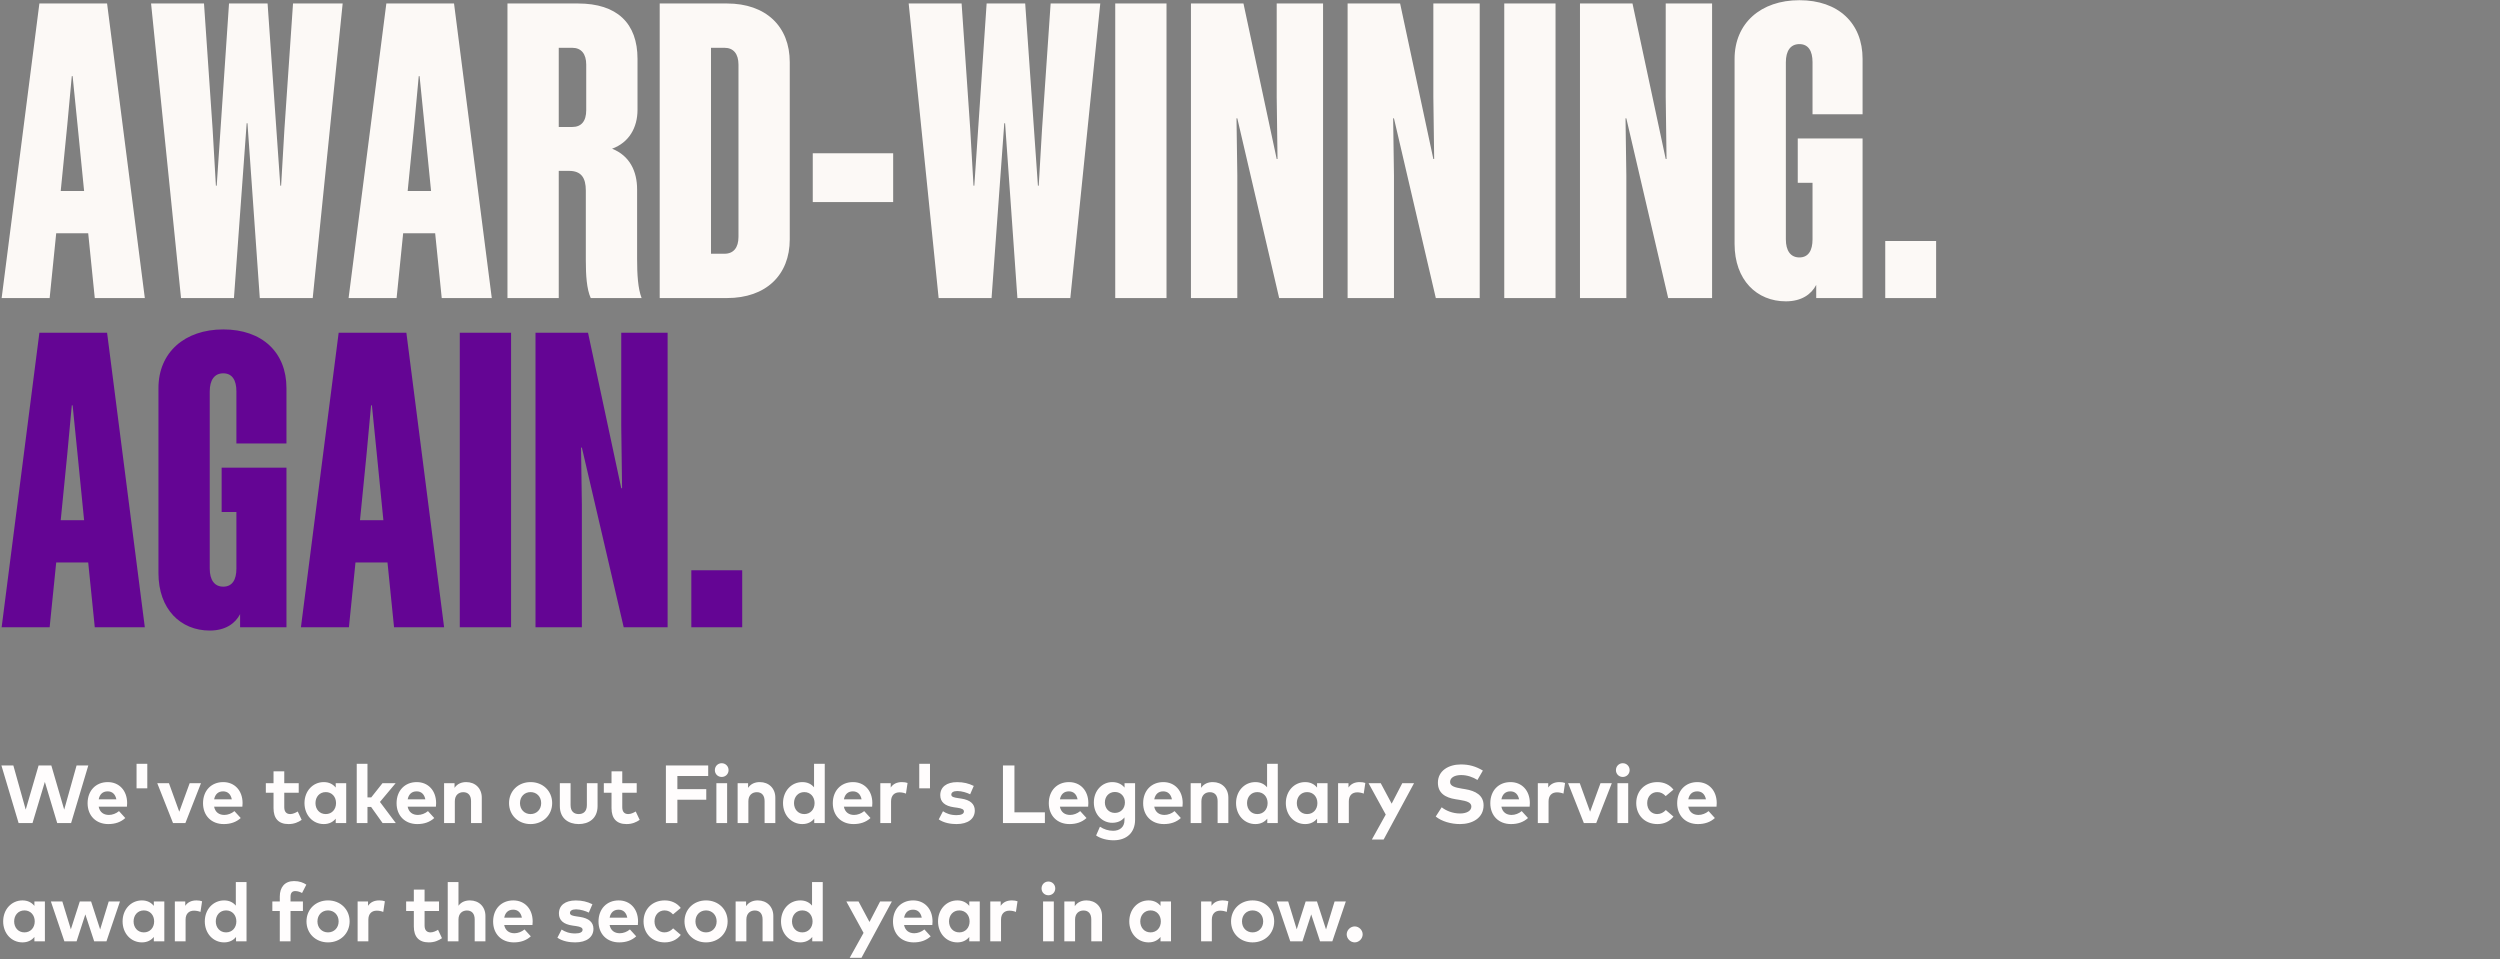
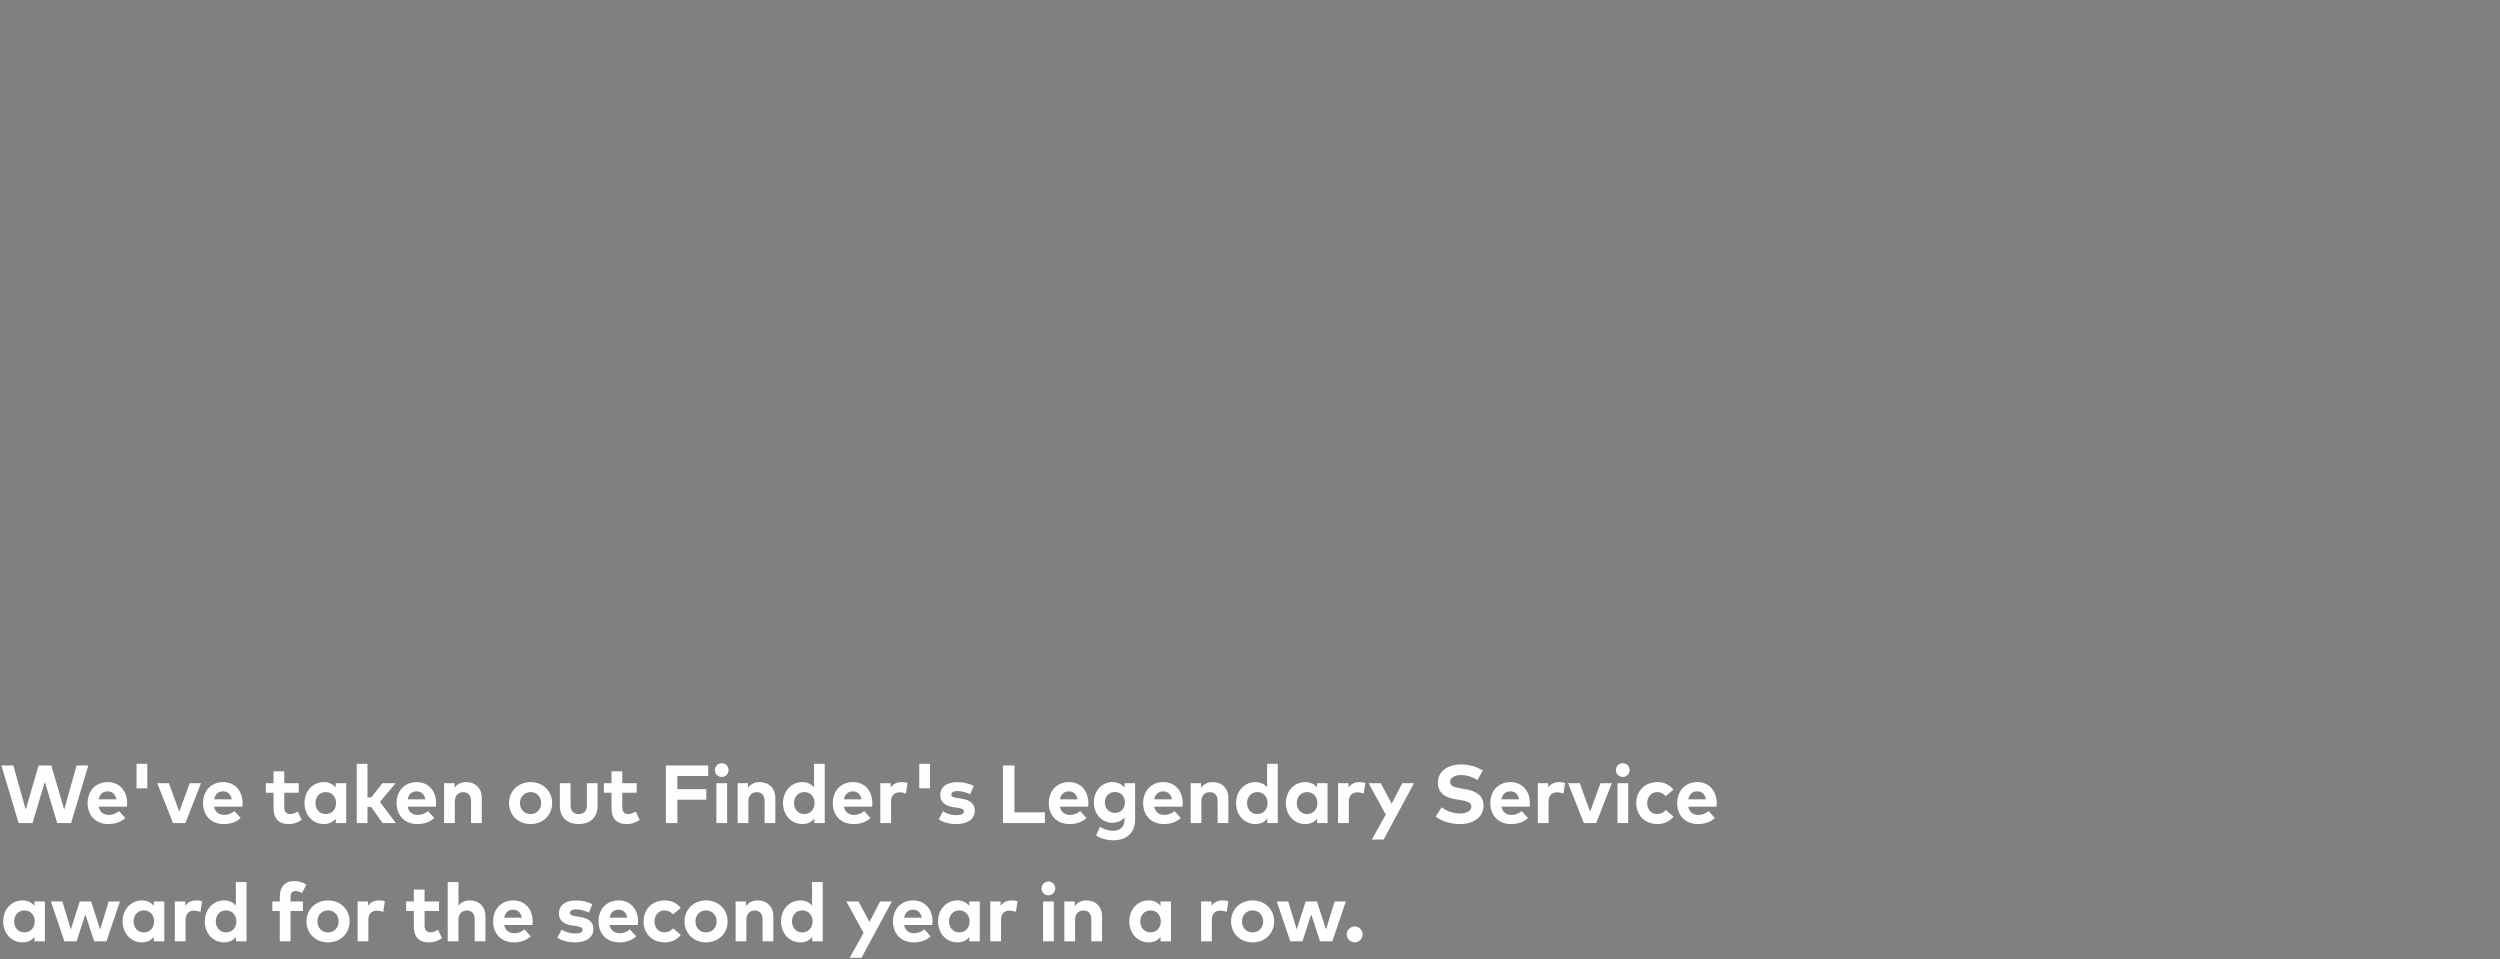
<svg xmlns="http://www.w3.org/2000/svg" width="972" height="373" viewBox="0 0 972 373" fill="none">
  <rect x="0" y="0" width="972" height="373" fill="#808080" stroke="none" />
  <path d="M12.64 320H7.232L0.544 297.6H5.184L10 314.784L15.008 297.6H19.952L24.96 314.784L29.776 297.6H34.336L27.648 320H22.24L17.44 304L12.64 320ZM42.105 320.4C37.353 320.4 34.057 317.168 34.057 312.288C34.057 307.408 37.257 304.08 41.897 304.08C46.361 304.08 49.417 307.392 49.433 312.224C49.433 312.704 49.401 313.28 49.353 313.632H38.361C38.809 315.872 40.377 316.848 42.345 316.848C43.689 316.848 45.145 316.304 46.265 315.36L48.713 318.048C46.953 319.664 44.713 320.4 42.105 320.4ZM38.377 310.784H45.241C44.857 308.8 43.657 307.68 41.865 307.68C39.897 307.68 38.745 308.864 38.377 310.784ZM57.269 306.512H53.093V296.96H57.269V306.512ZM72.082 320H67.266L61.138 304.496H65.682L69.698 315.6L73.746 304.496H78.146L72.082 320ZM86.986 320.4C82.234 320.4 78.938 317.168 78.938 312.288C78.938 307.408 82.138 304.08 86.778 304.08C91.242 304.08 94.298 307.392 94.314 312.224C94.314 312.704 94.282 313.28 94.234 313.632H83.242C83.69 315.872 85.258 316.848 87.226 316.848C88.57 316.848 90.026 316.304 91.146 315.36L93.594 318.048C91.834 319.664 89.594 320.4 86.986 320.4ZM83.258 310.784H90.122C89.738 308.8 88.538 307.68 86.746 307.68C84.778 307.68 83.626 308.864 83.258 310.784ZM112.156 320.4C108.316 320.4 106.348 318.224 106.348 314.208V308.208H103.356V304.496H106.348V299.888H110.524V304.496H116.14V308.208H110.524V313.872C110.524 315.808 111.548 316.512 112.844 316.512C113.836 316.512 114.908 316.016 115.756 315.504L117.292 318.768C115.932 319.696 114.364 320.4 112.156 320.4ZM125.886 320.4C121.614 320.4 118.382 316.896 118.382 312.24C118.382 307.584 121.614 304.08 125.886 304.08C128.014 304.08 129.502 304.944 130.526 306.208V304.496H134.606V320H130.526V318.288C129.518 319.536 128.014 320.4 125.886 320.4ZM126.654 316.512C129.038 316.512 130.654 314.688 130.654 312.24C130.654 309.792 129.038 307.968 126.654 307.968C124.206 307.968 122.654 309.872 122.654 312.24C122.654 314.608 124.206 316.512 126.654 316.512ZM142.874 320H138.698V296.96H142.874V310.016H144.346L148.714 304.496H153.834L147.722 311.792L153.882 320H148.746L144.282 313.728H142.874V320ZM162.236 320.4C157.484 320.4 154.188 317.168 154.188 312.288C154.188 307.408 157.388 304.08 162.028 304.08C166.492 304.08 169.548 307.392 169.564 312.224C169.564 312.704 169.532 313.28 169.484 313.632H158.492C158.94 315.872 160.508 316.848 162.476 316.848C163.82 316.848 165.276 316.304 166.396 315.36L168.844 318.048C167.084 319.664 164.844 320.4 162.236 320.4ZM158.508 310.784H165.372C164.988 308.8 163.788 307.68 161.996 307.68C160.028 307.68 158.876 308.864 158.508 310.784ZM176.837 320H172.661V304.496H176.725V306.32C177.829 304.672 179.525 304.08 181.285 304.08C184.805 304.08 187.317 306.528 187.317 310.128V320H183.141V311.472C183.141 309.232 182.021 308 180.117 308C178.325 308 176.837 309.168 176.837 311.504V320ZM206.281 320.4C201.465 320.4 197.913 316.912 197.913 312.24C197.913 307.568 201.465 304.08 206.281 304.08C211.113 304.08 214.681 307.568 214.681 312.24C214.681 316.912 211.113 320.4 206.281 320.4ZM206.281 316.512C208.633 316.512 210.409 314.752 210.409 312.24C210.409 309.728 208.633 307.968 206.281 307.968C203.929 307.968 202.169 309.728 202.169 312.24C202.169 314.752 203.929 316.512 206.281 316.512ZM225.008 320.4C221.12 320.4 217.664 318.288 217.664 313.392V304.496H221.84V313.024C221.84 315.504 223.2 316.512 225.008 316.512C226.8 316.512 228.176 315.504 228.176 313.024V304.496H232.336V313.392C232.336 318.288 228.88 320.4 225.008 320.4ZM243.569 320.4C239.729 320.4 237.761 318.224 237.761 314.208V308.208H234.769V304.496H237.761V299.888H241.937V304.496H247.553V308.208H241.937V313.872C241.937 315.808 242.961 316.512 244.257 316.512C245.249 316.512 246.321 316.016 247.169 315.504L248.705 318.768C247.345 319.696 245.777 320.4 243.569 320.4ZM263.364 320H258.9V297.6H275.348V301.712H263.364V306.816H274.596V310.928H263.364V320ZM280.593 302.08C279.089 302.08 277.937 300.928 277.937 299.424C277.937 297.92 279.089 296.736 280.593 296.736C282.097 296.736 283.265 297.92 283.265 299.424C283.265 300.928 282.097 302.08 280.593 302.08ZM282.705 320H278.529V304.496H282.705V320ZM290.968 320H286.792V304.496H290.856V306.32C291.96 304.672 293.656 304.08 295.416 304.08C298.936 304.08 301.448 306.528 301.448 310.128V320H297.272V311.472C297.272 309.232 296.152 308 294.248 308C292.456 308 290.968 309.168 290.968 311.504V320ZM311.942 320.4C307.67 320.4 304.438 316.896 304.438 312.24C304.438 307.584 307.67 304.08 311.942 304.08C314.022 304.08 315.494 304.896 316.502 306.112V296.96H320.662V320H316.582V318.288C315.574 319.536 314.07 320.4 311.942 320.4ZM312.71 316.512C315.094 316.512 316.71 314.688 316.71 312.24C316.71 309.792 315.094 307.968 312.71 307.968C310.262 307.968 308.71 309.872 308.71 312.24C308.71 314.608 310.262 316.512 312.71 316.512ZM331.843 320.4C327.091 320.4 323.795 317.168 323.795 312.288C323.795 307.408 326.995 304.08 331.635 304.08C336.099 304.08 339.155 307.392 339.171 312.224C339.171 312.704 339.139 313.28 339.09 313.632H328.099C328.547 315.872 330.115 316.848 332.083 316.848C333.427 316.848 334.883 316.304 336.003 315.36L338.451 318.048C336.691 319.664 334.451 320.4 331.843 320.4ZM328.115 310.784H334.979C334.595 308.8 333.395 307.68 331.602 307.68C329.635 307.68 328.483 308.864 328.115 310.784ZM346.443 320H342.267V304.496H346.315V306.192C347.291 304.736 348.779 304.08 350.683 304.08C351.579 304.08 352.283 304.208 352.859 304.416L352.235 308.56C351.547 308.256 350.555 308.064 349.707 308.064C347.771 308.064 346.443 309.248 346.443 311.552V320ZM361.581 306.512H357.405V296.96H361.581V306.512ZM371.881 320.4C369.769 320.4 367.001 320 364.985 318.576L366.633 315.408C367.961 316.288 369.577 316.928 371.913 316.928C373.849 316.928 374.777 316.384 374.777 315.472C374.777 314.72 373.993 314.304 372.201 314.048L370.937 313.872C367.353 313.376 365.577 311.808 365.577 309.168C365.577 305.984 368.041 304.096 372.121 304.096C374.601 304.096 376.537 304.56 378.601 305.568L377.193 308.816C375.961 308.208 373.993 307.568 372.249 307.552C370.665 307.552 369.865 308.112 369.865 308.96C369.865 309.856 370.985 310.08 372.393 310.288L373.769 310.496C377.129 311.008 379.001 312.512 379.001 315.136C379.001 318.336 376.377 320.4 371.881 320.4ZM406.254 320H389.95V297.6H394.414V315.824H406.254V320ZM415.824 320.4C411.072 320.4 407.776 317.168 407.776 312.288C407.776 307.408 410.976 304.08 415.616 304.08C420.08 304.08 423.136 307.392 423.152 312.224C423.152 312.704 423.12 313.28 423.072 313.632H412.08C412.528 315.872 414.096 316.848 416.064 316.848C417.408 316.848 418.864 316.304 419.984 315.36L422.432 318.048C420.672 319.664 418.432 320.4 415.824 320.4ZM412.096 310.784H418.96C418.576 308.8 417.376 307.68 415.584 307.68C413.616 307.68 412.464 308.864 412.096 310.784ZM432.952 326.704C430.504 326.704 427.912 326.064 426.168 324.832L427.656 321.424C429.208 322.448 430.92 323.008 432.776 323.008C435.368 323.008 437.192 321.568 437.192 318.896V317.808C436.136 319.104 434.568 319.904 432.424 319.904C428.648 319.904 425.288 316.752 425.288 312C425.288 307.232 428.648 304.08 432.424 304.08C434.584 304.08 436.168 304.912 437.224 306.224V304.496H441.32V318.72C441.32 323.696 438.072 326.704 432.952 326.704ZM433.48 316.064C435.8 316.064 437.368 314.304 437.368 312C437.368 309.68 435.8 307.92 433.48 307.92C431.096 307.92 429.576 309.744 429.576 312C429.576 314.24 431.096 316.064 433.48 316.064ZM452.505 320.4C447.753 320.4 444.457 317.168 444.457 312.288C444.457 307.408 447.657 304.08 452.297 304.08C456.761 304.08 459.817 307.392 459.833 312.224C459.833 312.704 459.801 313.28 459.753 313.632H448.761C449.209 315.872 450.777 316.848 452.745 316.848C454.089 316.848 455.545 316.304 456.665 315.36L459.113 318.048C457.353 319.664 455.113 320.4 452.505 320.4ZM448.777 310.784H455.641C455.257 308.8 454.057 307.68 452.265 307.68C450.297 307.68 449.145 308.864 448.777 310.784ZM467.105 320H462.929V304.496H466.993V306.32C468.097 304.672 469.793 304.08 471.553 304.08C475.073 304.08 477.585 306.528 477.585 310.128V320H473.409V311.472C473.409 309.232 472.289 308 470.385 308C468.593 308 467.105 309.168 467.105 311.504V320ZM488.08 320.4C483.808 320.4 480.576 316.896 480.576 312.24C480.576 307.584 483.808 304.08 488.08 304.08C490.16 304.08 491.632 304.896 492.64 306.112V296.96H496.8V320H492.72V318.288C491.712 319.536 490.208 320.4 488.08 320.4ZM488.848 316.512C491.232 316.512 492.848 314.688 492.848 312.24C492.848 309.792 491.232 307.968 488.848 307.968C486.4 307.968 484.848 309.872 484.848 312.24C484.848 314.608 486.4 316.512 488.848 316.512ZM507.436 320.4C503.164 320.4 499.932 316.896 499.932 312.24C499.932 307.584 503.164 304.08 507.436 304.08C509.564 304.08 511.052 304.944 512.076 306.208V304.496H516.156V320H512.076V318.288C511.068 319.536 509.564 320.4 507.436 320.4ZM508.204 316.512C510.588 316.512 512.204 314.688 512.204 312.24C512.204 309.792 510.588 307.968 508.204 307.968C505.756 307.968 504.204 309.872 504.204 312.24C504.204 314.608 505.756 316.512 508.204 316.512ZM524.424 320H520.248V304.496H524.296V306.192C525.272 304.736 526.76 304.08 528.664 304.08C529.56 304.08 530.264 304.208 530.84 304.416L530.216 308.56C529.528 308.256 528.536 308.064 527.688 308.064C525.752 308.064 524.424 309.248 524.424 311.552V320ZM537.961 326.4H533.385L538.777 316.704L532.089 304.496H536.825L541.081 312.464L545.209 304.496H549.785L537.961 326.4ZM567.648 320.4C564.256 320.4 560.608 319.408 558.208 317.472L560.528 313.872C562.144 315.168 564.784 316.288 567.664 316.288C570.144 316.288 572.064 315.312 572.064 313.584C572.064 312.032 570.432 311.456 567.312 310.96L565.888 310.736C561.936 310.112 559.056 308.368 559.056 304.32C559.056 299.648 563.216 297.216 567.984 297.216C571.12 297.216 573.728 297.92 576.544 299.6L574.432 303.248C572.672 302.16 570.528 301.344 568.08 301.344C565.568 301.344 563.792 302.336 563.792 304.032C563.792 305.68 565.727 306.176 568.416 306.624L569.68 306.832C573.68 307.488 576.816 309.2 576.816 313.104C576.816 318.048 572.464 320.4 567.648 320.4ZM587.48 320.4C582.728 320.4 579.432 317.168 579.432 312.288C579.432 307.408 582.632 304.08 587.272 304.08C591.736 304.08 594.792 307.392 594.808 312.224C594.808 312.704 594.776 313.28 594.728 313.632H583.736C584.184 315.872 585.752 316.848 587.72 316.848C589.064 316.848 590.52 316.304 591.64 315.36L594.088 318.048C592.328 319.664 590.088 320.4 587.48 320.4ZM583.752 310.784H590.616C590.232 308.8 589.032 307.68 587.24 307.68C585.272 307.68 584.12 308.864 583.752 310.784ZM602.081 320H597.905V304.496H601.953V306.192C602.929 304.736 604.417 304.08 606.321 304.08C607.217 304.08 607.921 304.208 608.497 304.416L607.873 308.56C607.185 308.256 606.193 308.064 605.345 308.064C603.409 308.064 602.081 309.248 602.081 311.552V320ZM620.613 320H615.797L609.669 304.496H614.213L618.229 315.6L622.277 304.496H626.677L620.613 320ZM630.931 302.08C629.427 302.08 628.275 300.928 628.275 299.424C628.275 297.92 629.427 296.736 630.931 296.736C632.435 296.736 633.603 297.92 633.603 299.424C633.603 300.928 632.435 302.08 630.931 302.08ZM633.043 320H628.867V304.496H633.043V320ZM644.426 320.4C639.482 320.4 636.17 316.944 636.17 312.24C636.17 307.552 639.482 304.08 644.426 304.08C647.018 304.08 649.21 305.136 650.634 307.008L647.626 309.52C646.682 308.512 645.674 307.968 644.314 307.968C642.154 307.968 640.426 309.664 640.426 312.24C640.426 314.832 642.138 316.512 644.298 316.512C645.642 316.512 646.794 315.904 647.674 314.944L650.65 317.488C649.194 319.36 647.018 320.4 644.426 320.4ZM660.136 320.4C655.384 320.4 652.088 317.168 652.088 312.288C652.088 307.408 655.288 304.08 659.928 304.08C664.392 304.08 667.448 307.392 667.464 312.224C667.464 312.704 667.432 313.28 667.384 313.632H656.392C656.84 315.872 658.408 316.848 660.376 316.848C661.72 316.848 663.176 316.304 664.296 315.36L666.744 318.048C664.984 319.664 662.744 320.4 660.136 320.4ZM656.408 310.784H663.272C662.888 308.8 661.688 307.68 659.896 307.68C657.928 307.68 656.776 308.864 656.408 310.784ZM8.736 366.4C4.464 366.4 1.232 362.896 1.232 358.24C1.232 353.584 4.464 350.08 8.736 350.08C10.864 350.08 12.352 350.944 13.376 352.208V350.496H17.456V366H13.376V364.288C12.368 365.536 10.864 366.4 8.736 366.4ZM9.504 362.512C11.888 362.512 13.504 360.688 13.504 358.24C13.504 355.792 11.888 353.968 9.504 353.968C7.056 353.968 5.504 355.872 5.504 358.24C5.504 360.608 7.056 362.512 9.504 362.512ZM29.772 366H25.036L19.788 350.496H24.236L27.548 361.328L31.02 350.496H35.42L38.94 361.376L42.268 350.496H46.636L41.388 366H36.62L33.18 355.52L29.772 366ZM55.167 366.4C50.895 366.4 47.663 362.896 47.663 358.24C47.663 353.584 50.895 350.08 55.167 350.08C57.295 350.08 58.783 350.944 59.807 352.208V350.496H63.887V366H59.807V364.288C58.799 365.536 57.295 366.4 55.167 366.4ZM55.935 362.512C58.319 362.512 59.935 360.688 59.935 358.24C59.935 355.792 58.319 353.968 55.935 353.968C53.487 353.968 51.935 355.872 51.935 358.24C51.935 360.608 53.487 362.512 55.935 362.512ZM72.156 366H67.98V350.496H72.028V352.192C73.004 350.736 74.492 350.08 76.395 350.08C77.291 350.08 77.996 350.208 78.572 350.416L77.948 354.56C77.26 354.256 76.267 354.064 75.419 354.064C73.484 354.064 72.156 355.248 72.156 357.552V366ZM87.13 366.4C82.858 366.4 79.626 362.896 79.626 358.24C79.626 353.584 82.858 350.08 87.13 350.08C89.21 350.08 90.682 350.896 91.69 352.112V342.96H95.85V366H91.77V364.288C90.762 365.536 89.258 366.4 87.13 366.4ZM87.898 362.512C90.282 362.512 91.898 360.688 91.898 358.24C91.898 355.792 90.282 353.968 87.898 353.968C85.45 353.968 83.898 355.872 83.898 358.24C83.898 360.608 85.45 362.512 87.898 362.512ZM112.959 366H108.783V354.208H105.887V350.496H108.783V348.576C108.783 344.944 110.719 342.56 114.335 342.56C116.447 342.56 117.919 343.168 119.103 343.952L117.439 347.2C116.671 346.784 115.759 346.448 114.783 346.448C113.583 346.448 112.959 347.184 112.959 348.624V350.496H117.775V354.208H112.959V366ZM127.531 366.4C122.715 366.4 119.163 362.912 119.163 358.24C119.163 353.568 122.715 350.08 127.531 350.08C132.363 350.08 135.931 353.568 135.931 358.24C135.931 362.912 132.363 366.4 127.531 366.4ZM127.531 362.512C129.883 362.512 131.659 360.752 131.659 358.24C131.659 355.728 129.883 353.968 127.531 353.968C125.179 353.968 123.419 355.728 123.419 358.24C123.419 360.752 125.179 362.512 127.531 362.512ZM143.218 366H139.042V350.496H143.09V352.192C144.066 350.736 145.554 350.08 147.458 350.08C148.354 350.08 149.058 350.208 149.634 350.416L149.01 354.56C148.322 354.256 147.33 354.064 146.482 354.064C144.546 354.064 143.218 355.248 143.218 357.552V366ZM166.706 366.4C162.866 366.4 160.898 364.224 160.898 360.208V354.208H157.906V350.496H160.898V345.888H165.074V350.496H170.69V354.208H165.074V359.872C165.074 361.808 166.098 362.512 167.394 362.512C168.386 362.512 169.458 362.016 170.306 361.504L171.842 364.768C170.482 365.696 168.914 366.4 166.706 366.4ZM178.255 366H174.079V342.944H178.255V352.16C179.359 350.624 181.007 350.08 182.703 350.08C186.223 350.08 188.735 352.528 188.735 356.128V366H184.559V357.472C184.559 355.232 183.439 354 181.535 354C179.743 354 178.255 355.168 178.255 357.504V366ZM199.774 366.4C195.022 366.4 191.726 363.168 191.726 358.288C191.726 353.408 194.926 350.08 199.566 350.08C204.03 350.08 207.086 353.392 207.102 358.224C207.102 358.704 207.07 359.28 207.022 359.632H196.03C196.478 361.872 198.046 362.848 200.014 362.848C201.358 362.848 202.814 362.304 203.934 361.36L206.382 364.048C204.622 365.664 202.382 366.4 199.774 366.4ZM196.046 356.784H202.91C202.526 354.8 201.326 353.68 199.534 353.68C197.566 353.68 196.414 354.864 196.046 356.784ZM223.613 366.4C221.501 366.4 218.733 366 216.717 364.576L218.365 361.408C219.693 362.288 221.309 362.928 223.645 362.928C225.581 362.928 226.509 362.384 226.509 361.472C226.509 360.72 225.725 360.304 223.933 360.048L222.669 359.872C219.085 359.376 217.309 357.808 217.309 355.168C217.309 351.984 219.773 350.096 223.853 350.096C226.333 350.096 228.269 350.56 230.333 351.568L228.925 354.816C227.693 354.208 225.725 353.568 223.981 353.552C222.397 353.552 221.597 354.112 221.597 354.96C221.597 355.856 222.717 356.08 224.125 356.288L225.501 356.496C228.861 357.008 230.733 358.512 230.733 361.136C230.733 364.336 228.109 366.4 223.613 366.4ZM240.749 366.4C235.997 366.4 232.701 363.168 232.701 358.288C232.701 353.408 235.901 350.08 240.541 350.08C245.005 350.08 248.061 353.392 248.077 358.224C248.077 358.704 248.045 359.28 247.997 359.632H237.005C237.453 361.872 239.021 362.848 240.989 362.848C242.333 362.848 243.789 362.304 244.909 361.36L247.357 364.048C245.597 365.664 243.357 366.4 240.749 366.4ZM237.021 356.784H243.885C243.501 354.8 242.301 353.68 240.509 353.68C238.541 353.68 237.389 354.864 237.021 356.784ZM258.469 366.4C253.525 366.4 250.213 362.944 250.213 358.24C250.213 353.552 253.525 350.08 258.469 350.08C261.061 350.08 263.253 351.136 264.677 353.008L261.669 355.52C260.725 354.512 259.717 353.968 258.357 353.968C256.197 353.968 254.469 355.664 254.469 358.24C254.469 360.832 256.181 362.512 258.341 362.512C259.685 362.512 260.837 361.904 261.717 360.944L264.693 363.488C263.237 365.36 261.061 366.4 258.469 366.4ZM274.5 366.4C269.684 366.4 266.132 362.912 266.132 358.24C266.132 353.568 269.684 350.08 274.5 350.08C279.332 350.08 282.9 353.568 282.9 358.24C282.9 362.912 279.332 366.4 274.5 366.4ZM274.5 362.512C276.852 362.512 278.628 360.752 278.628 358.24C278.628 355.728 276.852 353.968 274.5 353.968C272.148 353.968 270.388 355.728 270.388 358.24C270.388 360.752 272.148 362.512 274.5 362.512ZM290.187 366H286.011V350.496H290.075V352.32C291.179 350.672 292.875 350.08 294.635 350.08C298.155 350.08 300.667 352.528 300.667 356.128V366H296.491V357.472C296.491 355.232 295.371 354 293.467 354C291.675 354 290.187 355.168 290.187 357.504V366ZM311.161 366.4C306.889 366.4 303.657 362.896 303.657 358.24C303.657 353.584 306.889 350.08 311.161 350.08C313.241 350.08 314.713 350.896 315.721 352.112V342.96H319.881V366H315.801V364.288C314.793 365.536 313.289 366.4 311.161 366.4ZM311.929 362.512C314.313 362.512 315.929 360.688 315.929 358.24C315.929 355.792 314.313 353.968 311.929 353.968C309.481 353.968 307.929 355.872 307.929 358.24C307.929 360.608 309.481 362.512 311.929 362.512ZM334.936 372.4H330.36L335.752 362.704L329.064 350.496H333.8L338.056 358.464L342.184 350.496H346.76L334.936 372.4ZM355.242 366.4C350.49 366.4 347.194 363.168 347.194 358.288C347.194 353.408 350.394 350.08 355.034 350.08C359.498 350.08 362.554 353.392 362.57 358.224C362.57 358.704 362.538 359.28 362.49 359.632H351.498C351.946 361.872 353.514 362.848 355.482 362.848C356.826 362.848 358.282 362.304 359.402 361.36L361.85 364.048C360.09 365.664 357.85 366.4 355.242 366.4ZM351.514 356.784H358.378C357.994 354.8 356.794 353.68 355.002 353.68C353.034 353.68 351.882 354.864 351.514 356.784ZM372.211 366.4C367.939 366.4 364.707 362.896 364.707 358.24C364.707 353.584 367.939 350.08 372.211 350.08C374.339 350.08 375.827 350.944 376.851 352.208V350.496H380.931V366H376.851V364.288C375.843 365.536 374.339 366.4 372.211 366.4ZM372.979 362.512C375.363 362.512 376.979 360.688 376.979 358.24C376.979 355.792 375.363 353.968 372.979 353.968C370.531 353.968 368.979 355.872 368.979 358.24C368.979 360.608 370.531 362.512 372.979 362.512ZM389.199 366H385.023V350.496H389.071V352.192C390.047 350.736 391.535 350.08 393.439 350.08C394.335 350.08 395.039 350.208 395.615 350.416L394.991 354.56C394.303 354.256 393.311 354.064 392.463 354.064C390.527 354.064 389.199 355.248 389.199 357.552V366ZM407.612 348.08C406.108 348.08 404.956 346.928 404.956 345.424C404.956 343.92 406.108 342.736 407.612 342.736C409.116 342.736 410.284 343.92 410.284 345.424C410.284 346.928 409.116 348.08 407.612 348.08ZM409.724 366H405.548V350.496H409.724V366ZM417.987 366H413.811V350.496H417.875V352.32C418.979 350.672 420.675 350.08 422.435 350.08C425.955 350.08 428.467 352.528 428.467 356.128V366H424.291V357.472C424.291 355.232 423.171 354 421.267 354C419.475 354 417.987 355.168 417.987 357.504V366ZM446.567 366.4C442.295 366.4 439.063 362.896 439.063 358.24C439.063 353.584 442.295 350.08 446.567 350.08C448.695 350.08 450.183 350.944 451.207 352.208V350.496H455.287V366H451.207V364.288C450.199 365.536 448.695 366.4 446.567 366.4ZM447.335 362.512C449.719 362.512 451.335 360.688 451.335 358.24C451.335 355.792 449.719 353.968 447.335 353.968C444.887 353.968 443.335 355.872 443.335 358.24C443.335 360.608 444.887 362.512 447.335 362.512ZM471.162 366H466.986V350.496H471.034V352.192C472.01 350.736 473.498 350.08 475.402 350.08C476.298 350.08 477.002 350.208 477.578 350.416L476.954 354.56C476.266 354.256 475.274 354.064 474.426 354.064C472.49 354.064 471.162 355.248 471.162 357.552V366ZM487 366.4C482.184 366.4 478.632 362.912 478.632 358.24C478.632 353.568 482.184 350.08 487 350.08C491.832 350.08 495.4 353.568 495.4 358.24C495.4 362.912 491.832 366.4 487 366.4ZM487 362.512C489.352 362.512 491.128 360.752 491.128 358.24C491.128 355.728 489.352 353.968 487 353.968C484.648 353.968 482.888 355.728 482.888 358.24C482.888 360.752 484.648 362.512 487 362.512ZM506.391 366H501.655L496.407 350.496H500.855L504.167 361.328L507.639 350.496H512.039L515.559 361.376L518.887 350.496H523.255L518.007 366H513.239L509.799 355.52L506.391 366ZM526.717 366.4C525.053 366.4 523.597 364.96 523.597 363.28C523.597 361.616 525.053 360.192 526.717 360.192C528.365 360.192 529.805 361.616 529.805 363.28C529.805 364.96 528.365 366.4 526.717 366.4Z" fill="#FFFDFD" />
-   <path d="M15.313 1.357H41.632L56.306 115.883H36.846L34.294 90.681H21.853L19.3 115.883H0.638L15.313 1.357ZM26.159 48.571L23.607 74.252H32.699L30.147 48.571L28.233 29.59H27.914L26.159 48.571ZM101.006 115.883L96.221 47.933H95.901L90.957 115.883H70.38L58.736 1.357H79.313L82.662 50.166L83.938 72.178H84.257L89.043 1.357H104.036L108.981 72.178H109.3L110.576 50.326L113.926 1.357H133.226L121.582 115.883H101.006ZM150.209 1.357H176.528L191.202 115.883H171.742L169.19 90.681H156.749L154.197 115.883H135.534L150.209 1.357ZM161.055 48.571L158.503 74.252H167.595L165.043 48.571L163.129 29.59H162.81L161.055 48.571ZM221.227 66.436H217.24V115.883H197.301V1.357H224.736C239.89 1.357 247.865 9.013 247.865 22.89V42.669C247.865 49.688 244.515 55.43 237.976 57.822C244.834 60.534 247.705 66.595 247.705 73.614V100.73C247.705 106.632 248.025 112.215 249.46 115.883H229.681C228.086 112.374 227.767 106.951 227.767 101.209V74.092C227.767 69.147 226.012 66.436 221.227 66.436ZM227.927 25.123C227.927 20.976 226.012 18.584 222.503 18.584H217.24V49.369H222.503C226.012 49.369 227.927 47.136 227.927 42.829V25.123ZM282.653 1.357C297.806 1.357 307.057 10.289 307.057 24.166V93.074C307.057 106.951 297.806 115.883 282.653 115.883H256.493V1.357H282.653ZM281.696 18.584H276.432V98.656H281.696C285.205 98.656 287.119 96.264 287.119 92.117V25.123C287.119 20.976 285.205 18.584 281.696 18.584ZM316.001 78.558V59.577H347.264V78.558H316.001ZM395.565 115.883L390.78 47.933H390.461L385.516 115.883H364.94L353.296 1.357H373.872L377.222 50.166L378.498 72.178H378.817L383.602 1.357H398.596L403.541 72.178H403.86L405.136 50.326L408.486 1.357H427.786L416.142 115.883H395.565ZM453.541 1.357V115.883H433.603V1.357H453.541ZM481.068 46.019H480.749L481.068 68.191V115.883H463.043V1.357H483.46L496.38 61.81H496.7L496.38 37.724V1.357H514.405V115.883H497.338L481.068 46.019ZM541.974 46.019H541.654L541.974 68.191V115.883H523.949V1.357H544.366L557.286 61.81H557.605L557.286 37.724V1.357H575.311V115.883H558.243L541.974 46.019ZM604.793 1.357V115.883H584.855V1.357H604.793ZM632.32 46.019H632.001L632.32 68.191V115.883H614.295V1.357H634.712L647.632 61.81H647.951L647.632 37.724V1.357H665.657V115.883H648.589L632.32 46.019ZM724.17 44.424H704.71V24.166C704.71 19.86 703.115 17.148 699.606 17.148C696.097 17.148 694.342 19.86 694.342 24.166V93.074C694.342 97.38 696.097 100.092 699.606 100.092C703.115 100.092 704.71 97.38 704.71 93.074V71.062H698.968V53.835H724.17V115.883H706.146V110.779C704.231 114.448 700.403 117.159 694.342 117.159C683.017 117.159 674.404 108.865 674.404 94.828V22.89C674.404 9.013 684.612 0.081 699.606 0.081C714.759 0.081 724.17 9.013 724.17 22.89V44.424ZM732.984 115.883V93.712H752.763V115.883H732.984Z" fill="#FCF9F6" />
-   <path d="M15.313 129.357H41.632L56.306 243.883H36.846L34.294 218.681H21.853L19.3 243.883H0.638L15.313 129.357ZM26.159 176.571L23.607 202.252H32.699L30.147 176.571L28.233 157.59H27.914L26.159 176.571ZM111.374 172.424H91.914V152.166C91.914 147.86 90.319 145.148 86.81 145.148C83.3 145.148 81.546 147.86 81.546 152.166V221.074C81.546 225.38 83.3 228.092 86.81 228.092C90.319 228.092 91.914 225.38 91.914 221.074V199.062H86.171V181.835H111.374V243.883H93.349V238.779C91.435 242.448 87.607 245.159 81.546 245.159C70.221 245.159 61.607 236.865 61.607 222.828V150.89C61.607 137.013 71.816 128.081 86.81 128.081C101.963 128.081 111.374 137.013 111.374 150.89V172.424ZM131.672 129.357H157.991L172.666 243.883H153.206L150.654 218.681H138.212L135.66 243.883H116.998L131.672 129.357ZM142.519 176.571L139.967 202.252H149.059L146.507 176.571L144.592 157.59H144.273L142.519 176.571ZM198.703 129.357V243.883H178.765V129.357H198.703ZM226.229 174.019H225.91L226.229 196.19V243.883H208.205V129.357H228.622L241.542 189.81H241.861L241.542 165.725V129.357H259.566V243.883H242.499L226.229 174.019ZM268.792 243.883V221.712H288.571V243.883H268.792Z" fill="#640594" />
</svg>